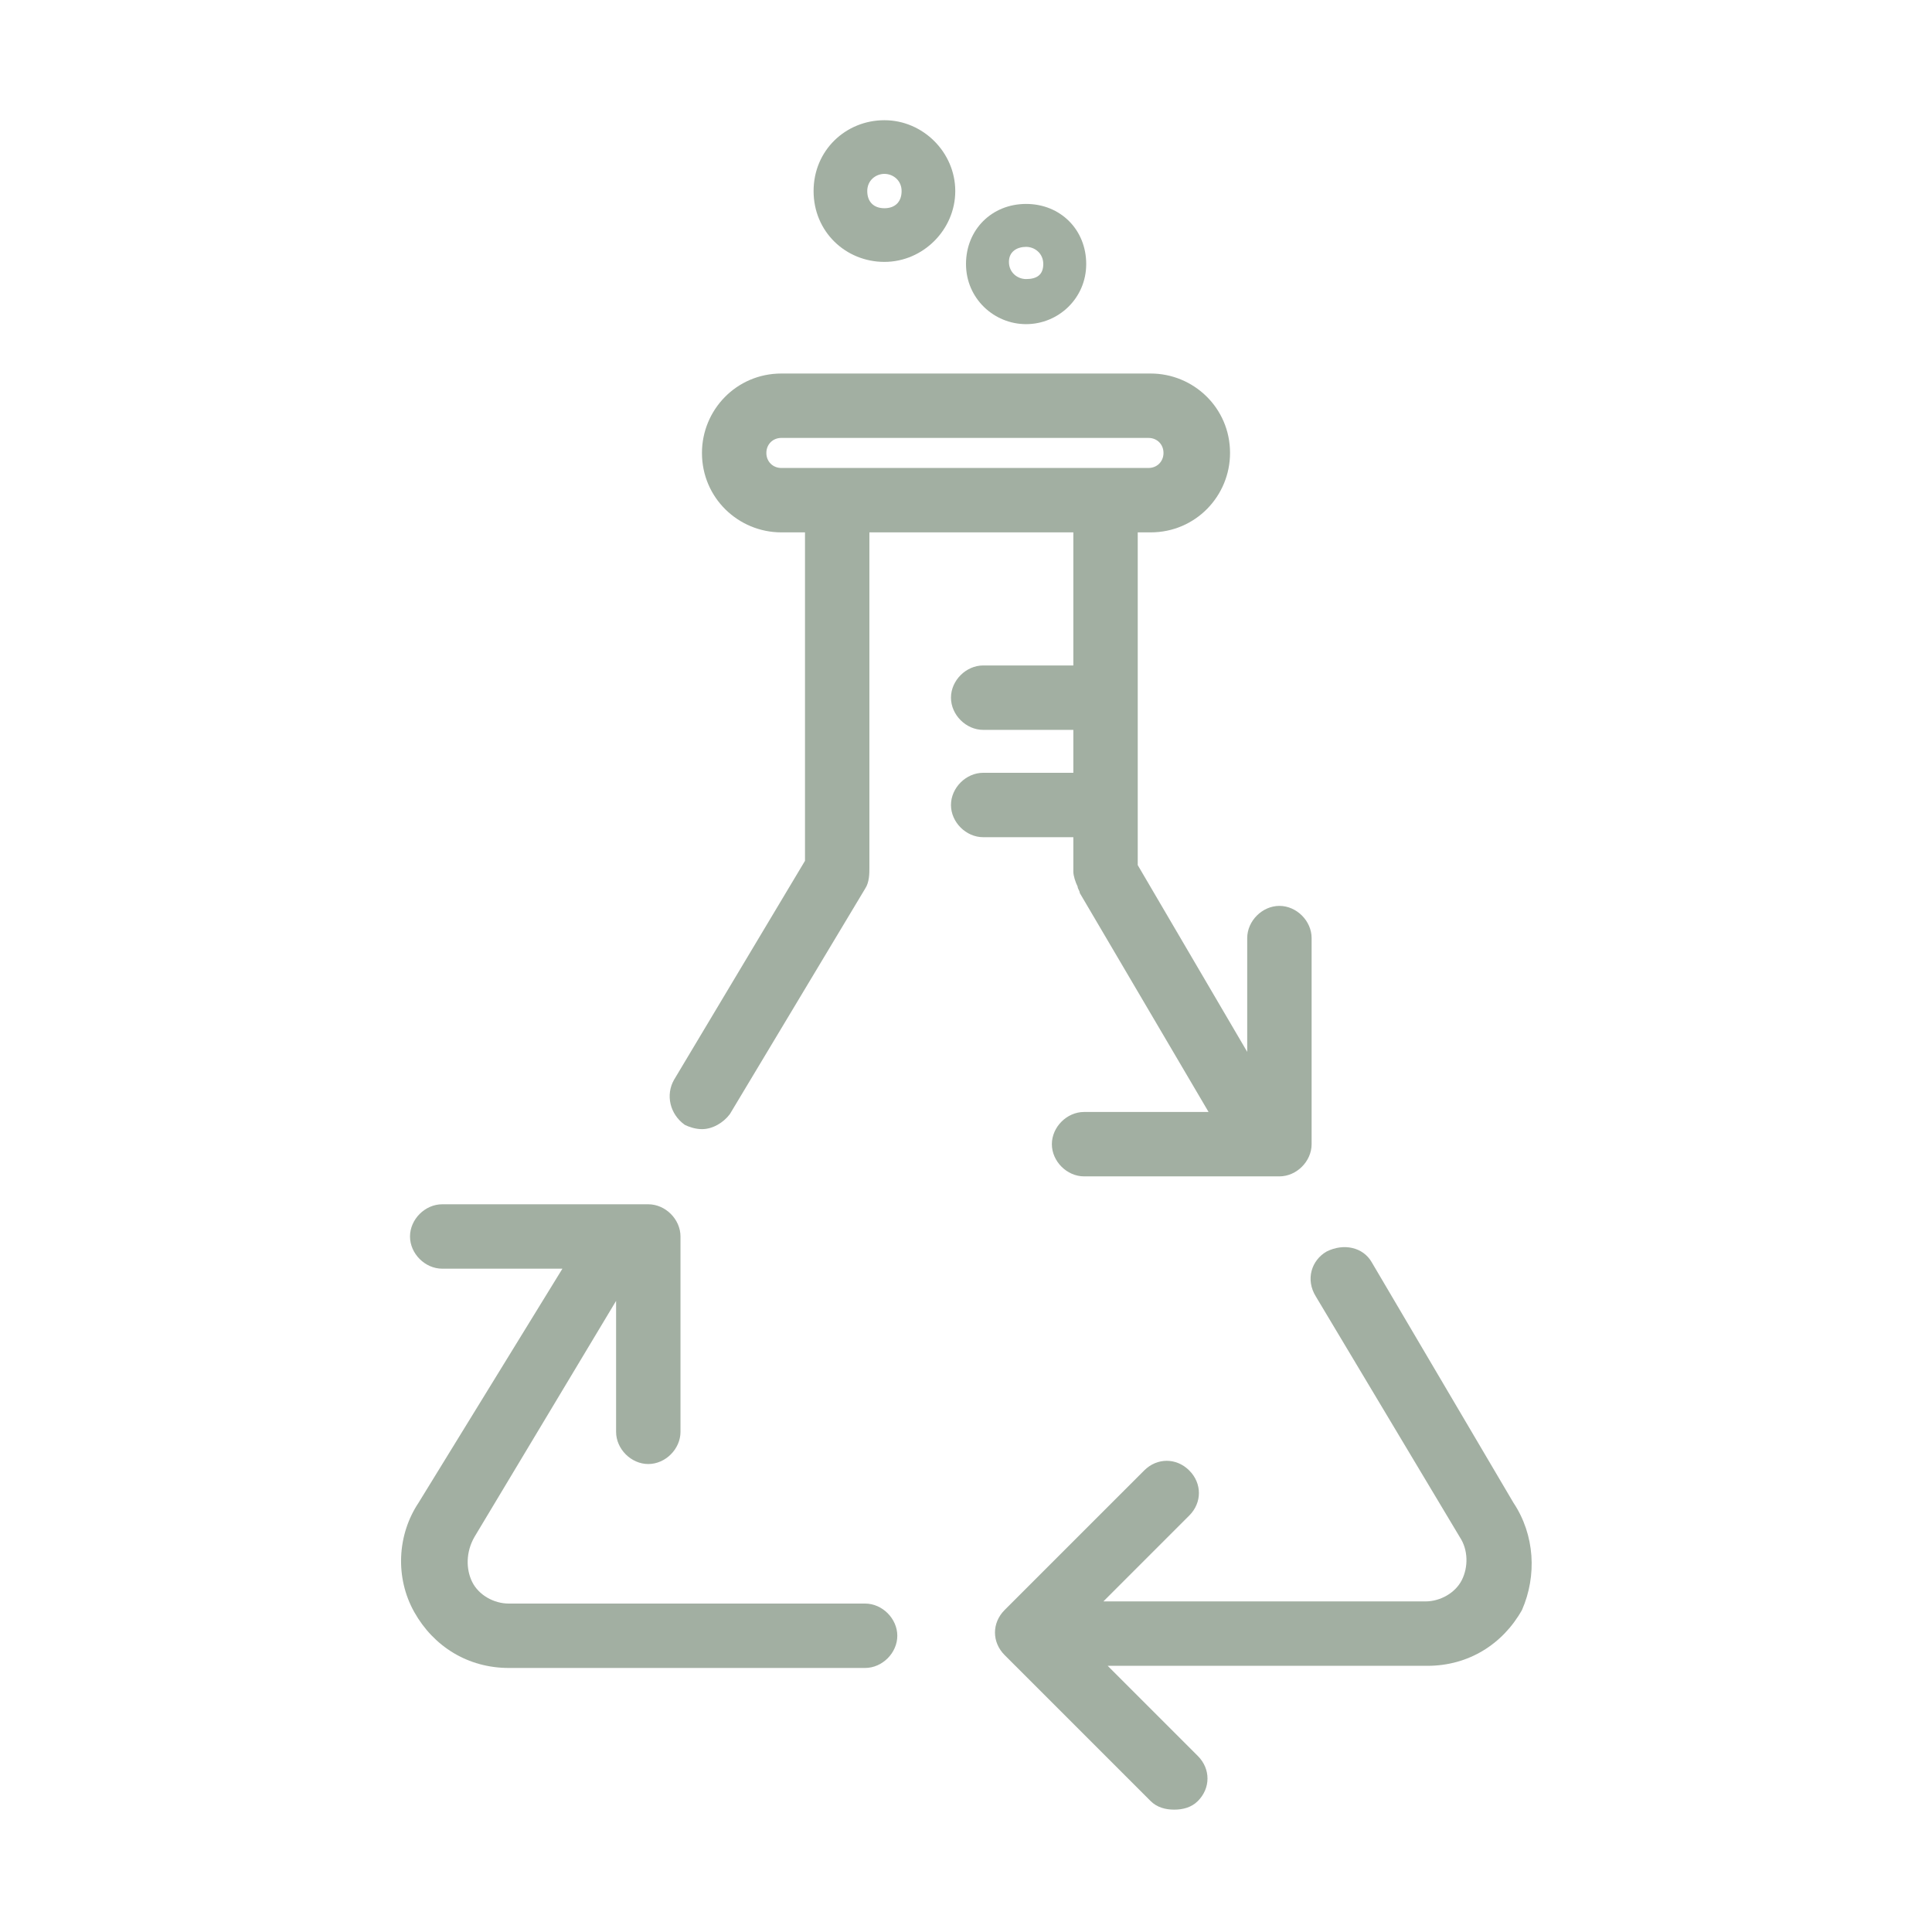
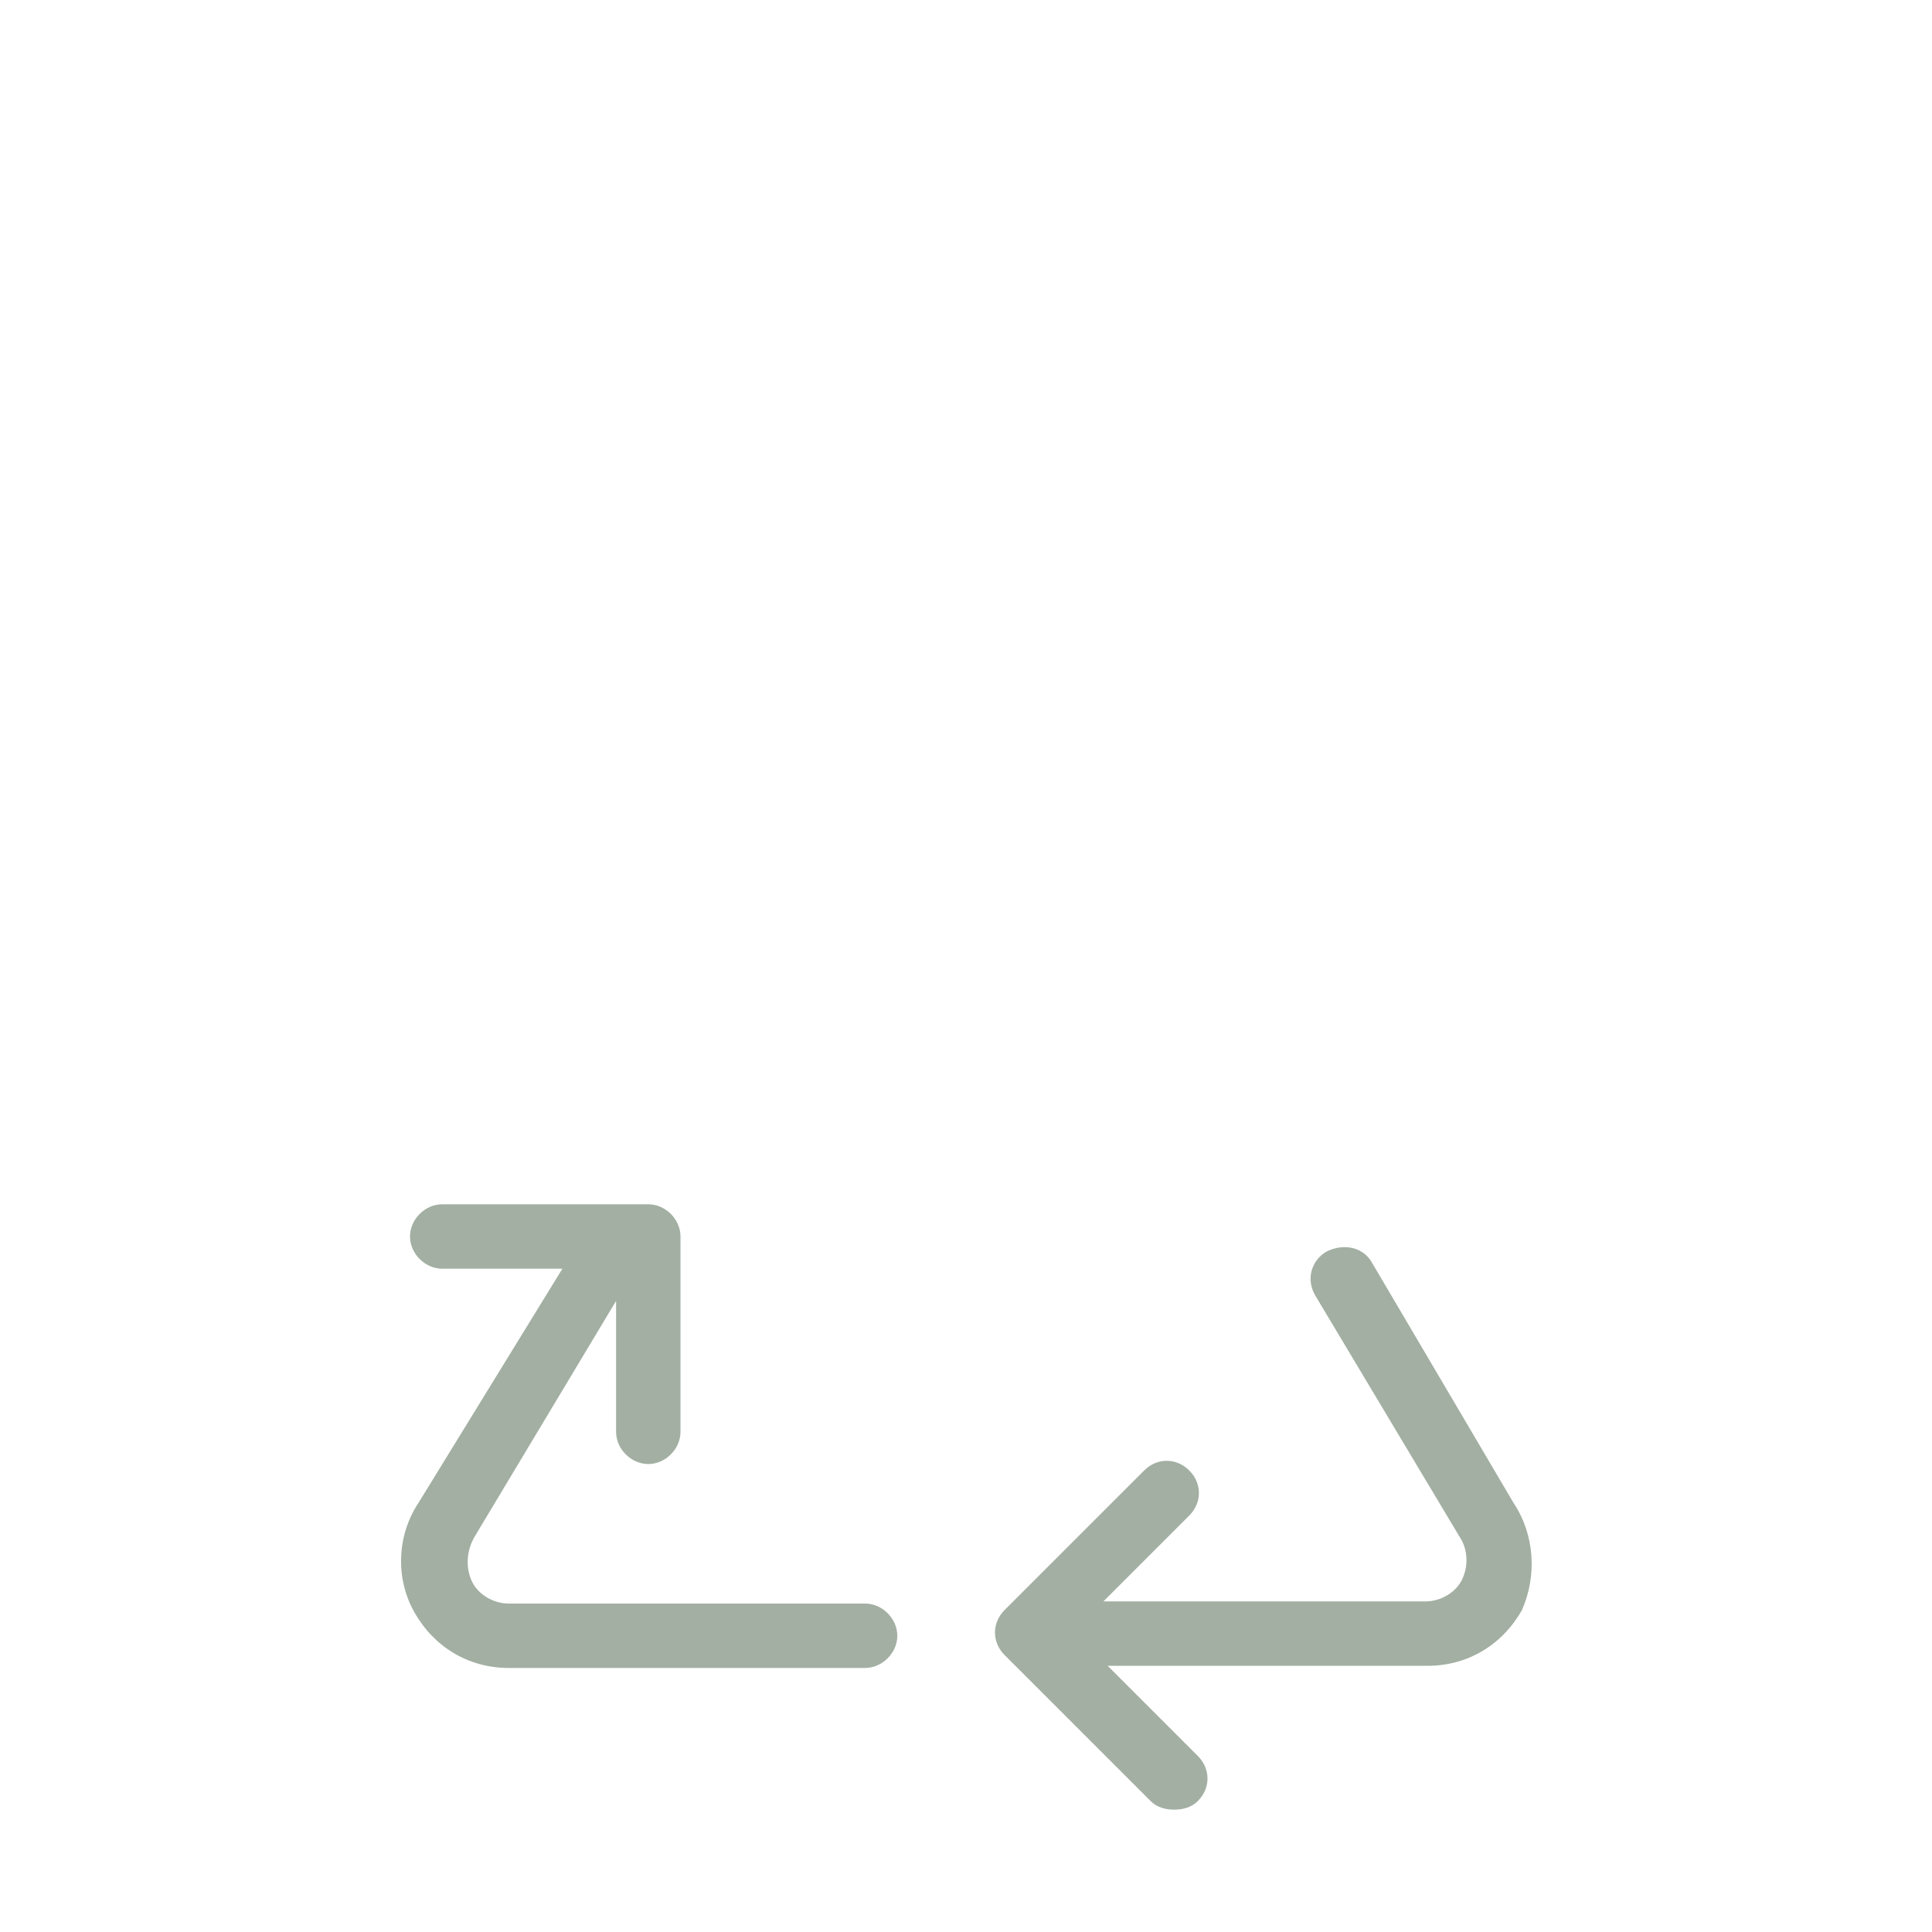
<svg xmlns="http://www.w3.org/2000/svg" height="100px" width="100px" fill="#a2afa2" version="1.1" x="0px" y="0px" viewBox="0 0 90 90" style="enable-background:new 0 0 90 90;" xml:space="preserve">
  <g>
-     <path d="M47.8,15.1c1.5,0,2.8-1.2,2.8-2.8s-1.2-2.8-2.8-2.8S45,10.7,45,12.3S46.3,15.1,47.8,15.1z M47.8,11.5   c0.4,0,0.8,0.3,0.8,0.8S48.3,13,47.8,13c-0.4,0-0.8-0.3-0.8-0.8S47.4,11.5,47.8,11.5z" />
    <path d="M40.3,74.7L40.3,74.7H23.7l0,0c-0.7,0-1.4-0.4-1.7-1c-0.3-0.6-0.3-1.4,0.1-2.1l6.6-11v6.1c0,0.8,0.7,1.5,1.5,1.5   s1.5-0.7,1.5-1.5v-9.1c0-0.8-0.7-1.5-1.5-1.5h-9.6c-0.8,0-1.5,0.7-1.5,1.5s0.7,1.5,1.5,1.5h5.6L19.5,70c-1,1.5-1.1,3.5-0.2,5.1   s2.5,2.6,4.4,2.6l0,0h16.6c0.8,0,1.5-0.7,1.5-1.5C41.8,75.4,41.1,74.7,40.3,74.7z" />
    <path d="M70.5,70l-6.6-11.2c-0.4-0.7-1.3-0.9-2.1-0.5c-0.7,0.4-1,1.3-0.5,2.1L68,71.6c0.4,0.6,0.4,1.4,0.1,2s-1,1-1.7,1h-15l4-4   c0.6-0.6,0.6-1.5,0-2.1s-1.5-0.6-2.1,0L46.8,75c-0.6,0.6-0.6,1.5,0,2.1l6.8,6.8c0.3,0.3,0.7,0.4,1.1,0.4s0.8-0.1,1.1-0.4   c0.6-0.6,0.6-1.5,0-2.1l-4.2-4.2h14.9c1.9,0,3.5-1,4.4-2.6C71.6,73.4,71.5,71.5,70.5,70z" />
-     <path d="M50,40.6c0,0.2,0.1,0.5,0.2,0.7c0,0.1,0.1,0.2,0.1,0.3l6,10.2h-5.8c-0.8,0-1.5,0.7-1.5,1.5s0.7,1.5,1.5,1.5h9.1   c0.8,0,1.5-0.7,1.5-1.5v-9.6c0-0.8-0.7-1.5-1.5-1.5s-1.5,0.7-1.5,1.5V49L53,40.3V24.9v-0.1h0.6c2.1,0,3.7-1.7,3.7-3.7   c0-2.1-1.7-3.7-3.7-3.7H36.4c-2.1,0-3.7,1.7-3.7,3.7c0,2.1,1.7,3.7,3.7,3.7h1.1c0,0.1,0,0.1,0,0.2v15v0.1l-6.1,10.2   c-0.4,0.7-0.2,1.6,0.5,2.1c0.2,0.1,0.5,0.2,0.8,0.2c0.5,0,1-0.3,1.3-0.7l6.3-10.5c0.2-0.3,0.2-0.7,0.2-1c0-0.1,0-0.1,0-0.2V25   c0-0.1,0-0.1,0-0.2H50v0.1V31h-4.2c-0.8,0-1.5,0.7-1.5,1.5S45,34,45.8,34H50v2h-4.2c-0.8,0-1.5,0.7-1.5,1.5S45,39,45.8,39H50V40.6z    M35.7,21.1c0-0.4,0.3-0.7,0.7-0.7h17.1c0.4,0,0.7,0.3,0.7,0.7s-0.3,0.7-0.7,0.7H36.4C36,21.8,35.7,21.5,35.7,21.1z" />
-     <path d="M41.2,12.2c1.8,0,3.3-1.5,3.3-3.3S43,5.6,41.2,5.6S37.9,7,37.9,8.9S39.4,12.2,41.2,12.2z M41.2,8.1c0.4,0,0.8,0.3,0.8,0.8   s-0.3,0.8-0.8,0.8s-0.8-0.3-0.8-0.8S40.8,8.1,41.2,8.1z" />
  </g>
</svg>